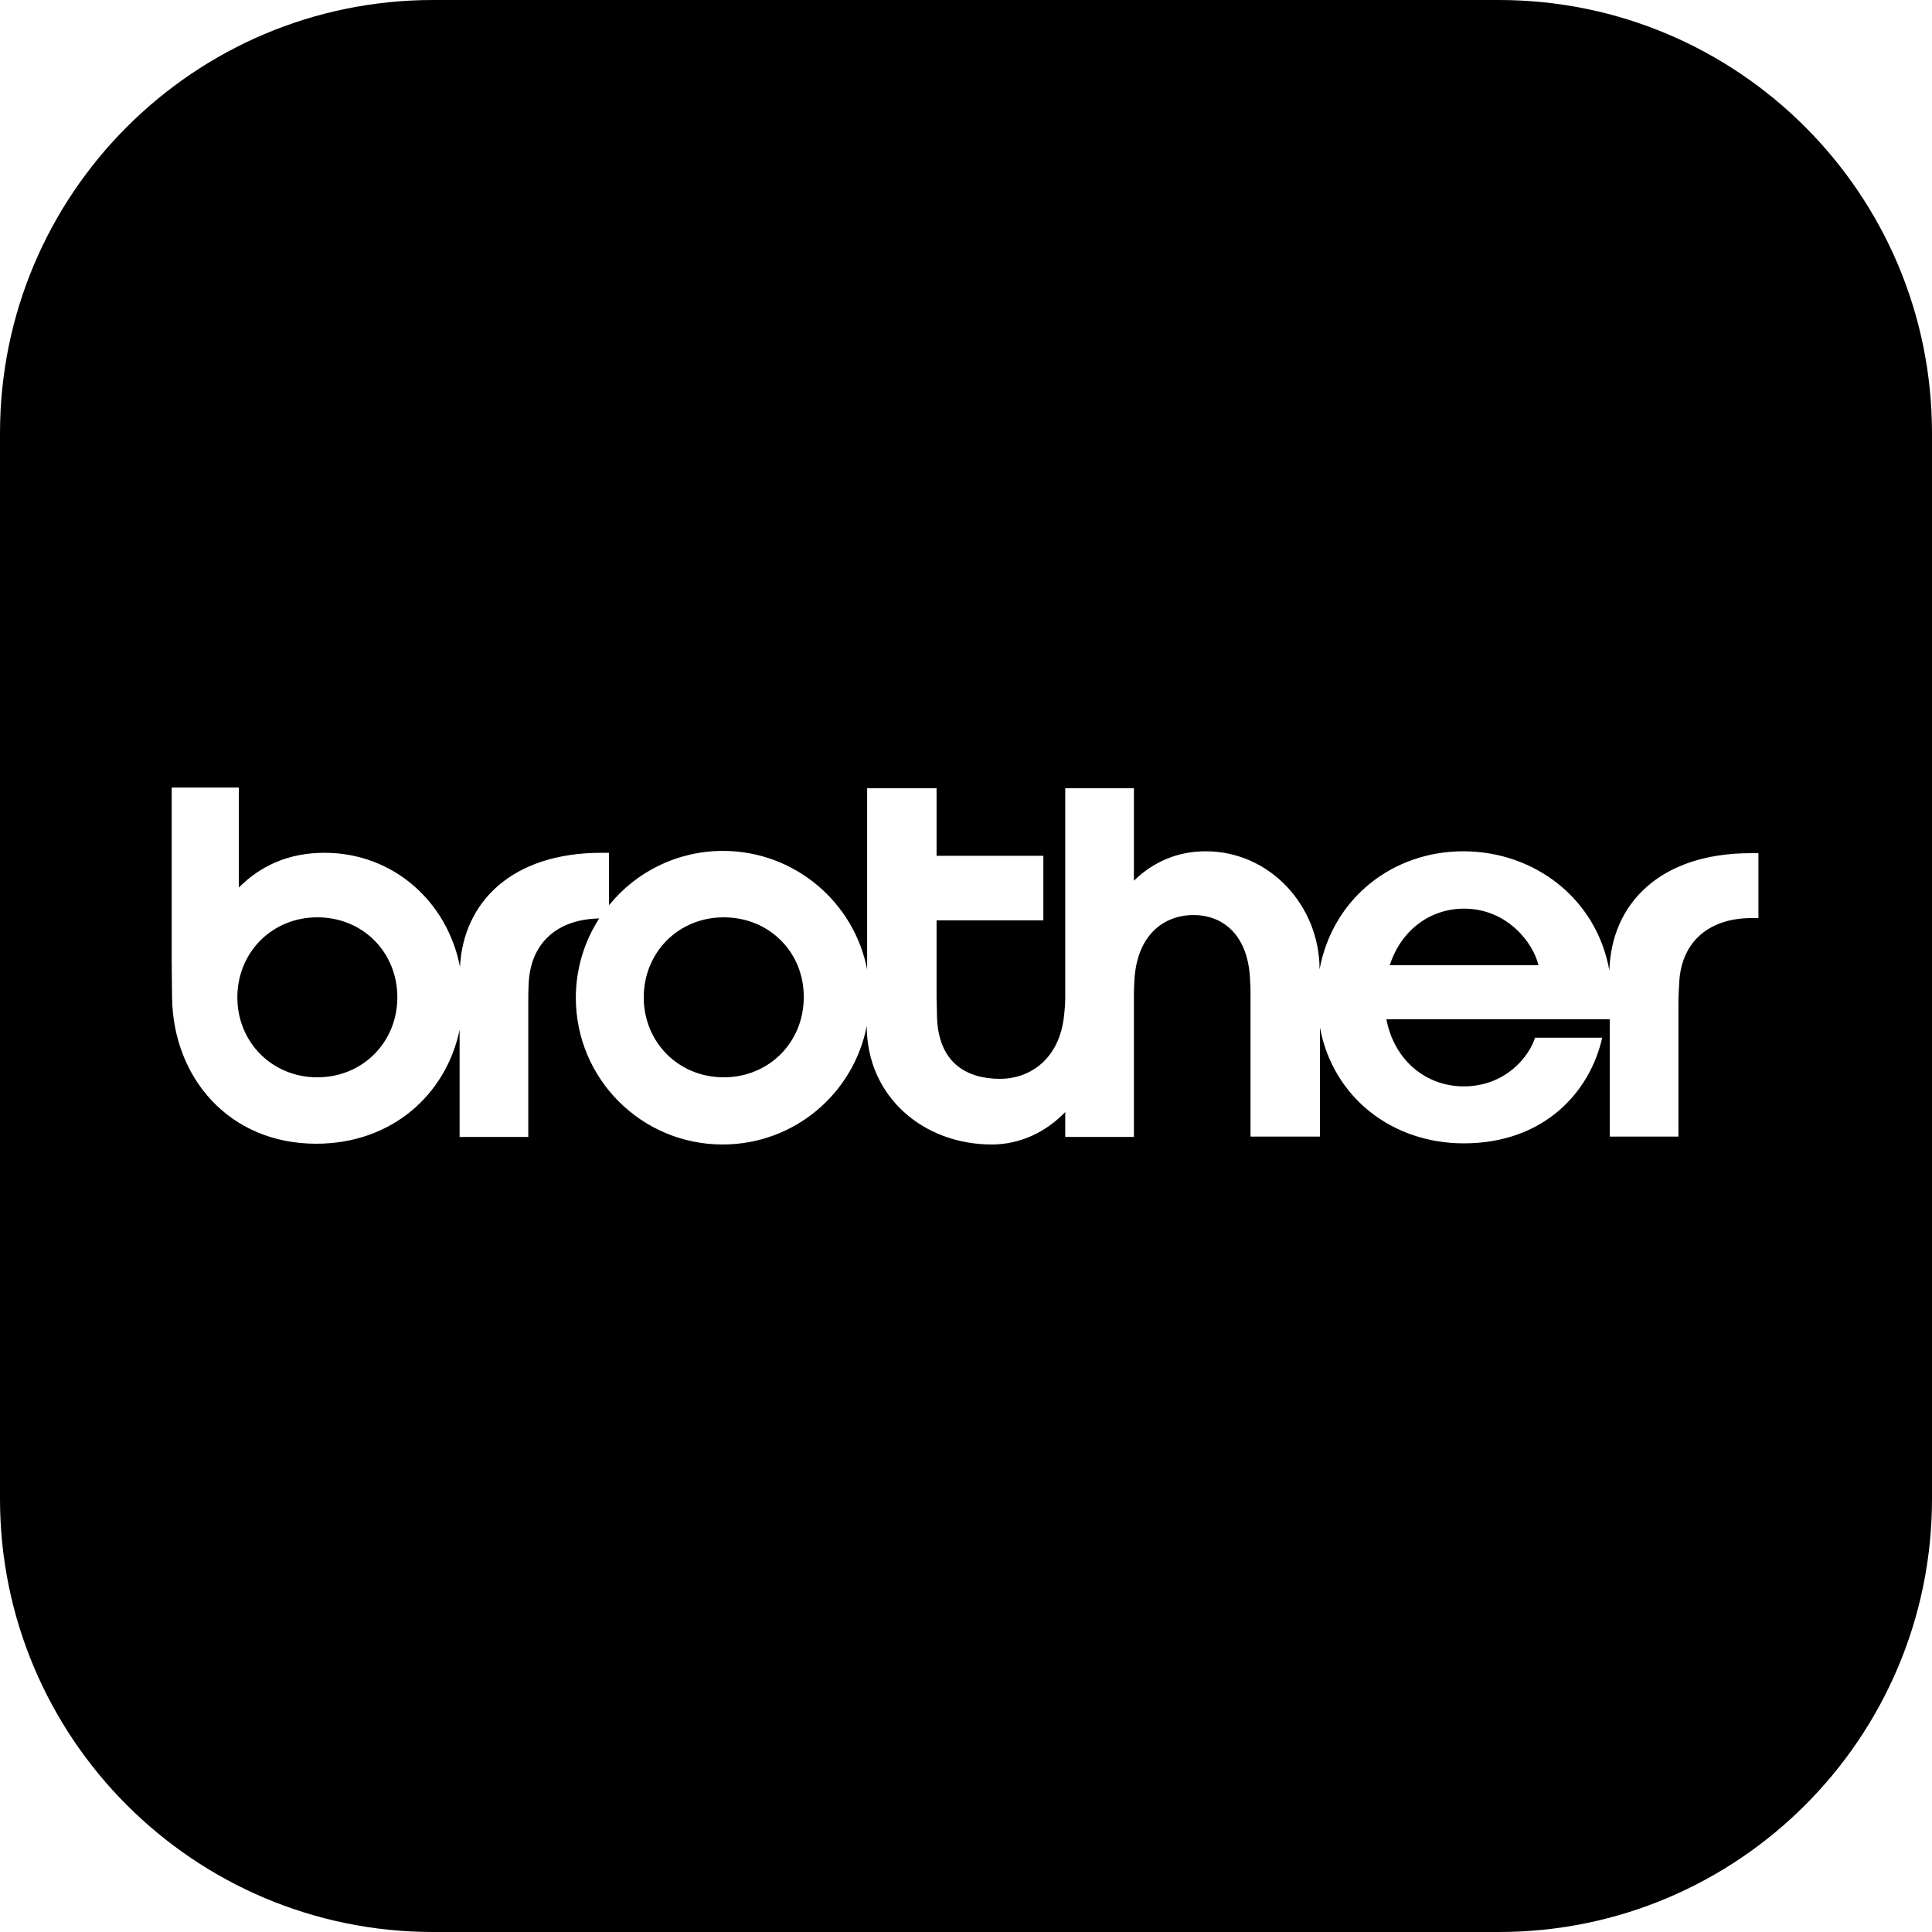
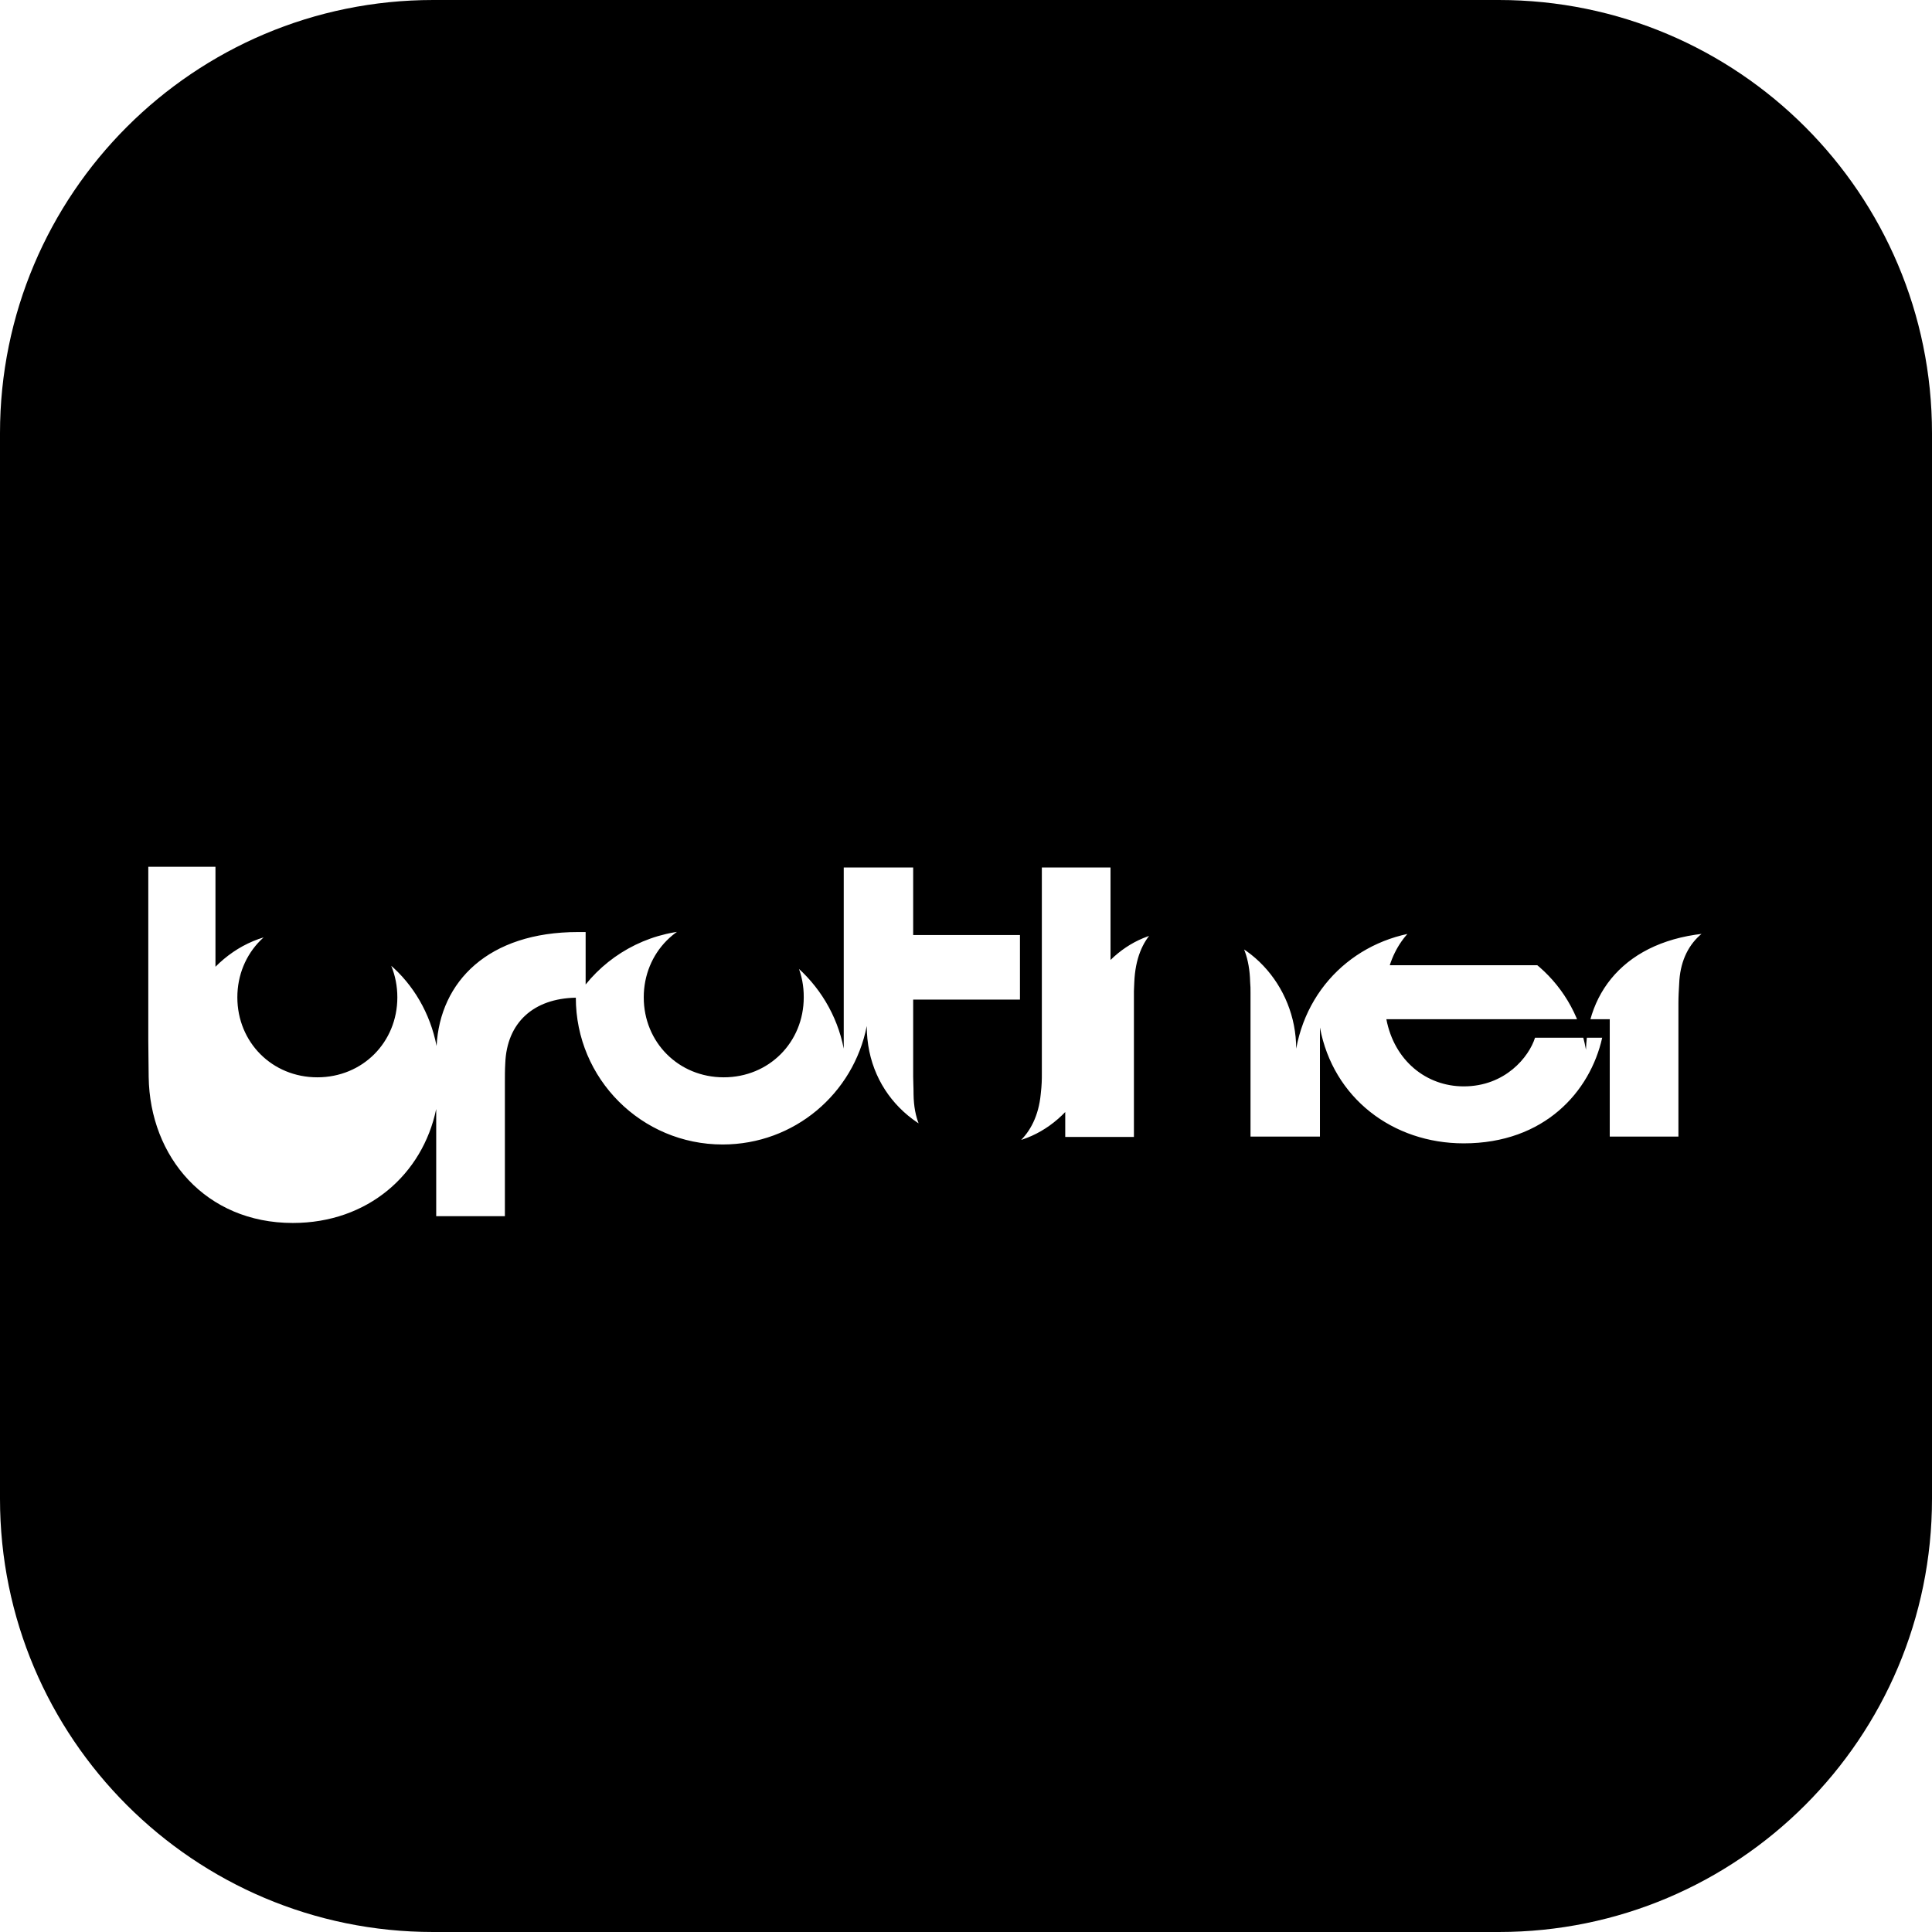
<svg xmlns="http://www.w3.org/2000/svg" version="1.1" id="Layer_1" x="0px" y="0px" viewBox="0 0 512 512" style="enable-background:new 0 0 512 512;" xml:space="preserve">
-   <path d="M388,240.8c-9,0-16.7,5.7-19.7,15l0,0h39.4C406.4,250,399.5,240.8,388,240.8z M84.1,243.1c-12.1,0-21.2,9.4-21.2,21.2  c0,11.9,9.2,21.2,21.2,21.2s21.2-9.3,21.2-21.2S96.2,243.1,84.1,243.1z M191.8,243.1c-12.1,0-21.2,9.4-21.2,21.2  c0,11.9,9.2,21.2,21.2,21.2s21.2-9.3,21.2-21.2C213.1,252.4,203.9,243.1,191.8,243.1z M397.2,0H114.8C51.4,0,0,51.4,0,114.8v282.4  C0,460.6,51.4,512,114.8,512h282.4c63.4,0,114.8-51.4,114.8-114.8V114.8C512,51.4,460.6,0,397.2,0z M466.2,243.3h-2  c-11.5,0-18.8,6.5-19.2,17.4c-0.1,1.7-0.2,3.4-0.2,5.1v35.4h-18.2v-31.1h-59.2c2.1,11,10.6,17.8,20.5,17.8c11,0,17.3-7.8,18.9-12.9  h17.8c-3.2,14.3-15.3,28-36.7,28c-18.8,0-34.6-12-38.1-30.7v28.9h-18.4v-38c0-1.2,0-1.9-0.1-3c-0.3-12.3-7.1-17.7-15-17.7  c-8,0-15.2,5.4-15.7,17.8c0,0.7-0.1,1.5-0.1,2.4v38.6h-18.2v-6.6c-5.1,5.3-11.9,8.6-19.5,8.6c-18.1,0-33.1-12.7-33.1-31.4l0,0  c-3.5,17.9-19.2,31.4-38.2,31.4c-21.5,0-38.9-17.4-38.9-38.9c0-7.7,2.3-15,6.2-21c-11.2,0.2-18.3,6.6-18.7,17.4  c-0.1,1.7-0.1,3.4-0.1,5.1v35.4h-18.2v-28.4c-3.6,17.3-18.1,30.2-38,30.2c-23.1,0-37.9-17.5-38.2-38.7c0-3.1-0.1-6.3-0.1-9.7v-46  h17.8v26.5c5.8-5.8,13.2-9.2,22.7-9.2c18.1,0,32.5,12.8,35.9,30.2c0.9-17.1,13.7-30.2,37.5-30.2h2v13.9c7.1-8.8,18-14.4,30.2-14.4  c18.9,0,34.7,13.5,38.2,31.4v-48h18.4v17.9h28.3v17.1h-28.3v20.4c0,1.6,0.1,2.5,0.1,4.7c0.2,12.8,8,16.9,16.7,16.9  c8.3,0,15.9-5.6,17-16.9c0.3-2.7,0.3-3.8,0.3-5.6v-54.5h18.2v24.5c5.1-5,11.6-7.8,19-7.8c17.1,0,30.2,14.5,30.2,31.3  c3.5-18.9,19.4-31.3,38.1-31.3c18.8,0,35.3,12.5,38.7,31.6c0.5-17.6,13.3-31.1,37.5-31.1l0,0h2v17.2H466.2z" />
+   <path d="M388,240.8c-9,0-16.7,5.7-19.7,15l0,0h39.4C406.4,250,399.5,240.8,388,240.8z M84.1,243.1c-12.1,0-21.2,9.4-21.2,21.2  c0,11.9,9.2,21.2,21.2,21.2s21.2-9.3,21.2-21.2S96.2,243.1,84.1,243.1z M191.8,243.1c-12.1,0-21.2,9.4-21.2,21.2  c0,11.9,9.2,21.2,21.2,21.2s21.2-9.3,21.2-21.2C213.1,252.4,203.9,243.1,191.8,243.1z M397.2,0H114.8C51.4,0,0,51.4,0,114.8v282.4  C0,460.6,51.4,512,114.8,512h282.4c63.4,0,114.8-51.4,114.8-114.8V114.8C512,51.4,460.6,0,397.2,0z M466.2,243.3h-2  c-11.5,0-18.8,6.5-19.2,17.4c-0.1,1.7-0.2,3.4-0.2,5.1v35.4h-18.2v-31.1h-59.2c2.1,11,10.6,17.8,20.5,17.8c11,0,17.3-7.8,18.9-12.9  h17.8c-3.2,14.3-15.3,28-36.7,28c-18.8,0-34.6-12-38.1-30.7v28.9h-18.4v-38c0-1.2,0-1.9-0.1-3c-0.3-12.3-7.1-17.7-15-17.7  c-8,0-15.2,5.4-15.7,17.8c0,0.7-0.1,1.5-0.1,2.4v38.6h-18.2v-6.6c-5.1,5.3-11.9,8.6-19.5,8.6c-18.1,0-33.1-12.7-33.1-31.4l0,0  c-3.5,17.9-19.2,31.4-38.2,31.4c-21.5,0-38.9-17.4-38.9-38.9c-11.2,0.2-18.3,6.6-18.7,17.4  c-0.1,1.7-0.1,3.4-0.1,5.1v35.4h-18.2v-28.4c-3.6,17.3-18.1,30.2-38,30.2c-23.1,0-37.9-17.5-38.2-38.7c0-3.1-0.1-6.3-0.1-9.7v-46  h17.8v26.5c5.8-5.8,13.2-9.2,22.7-9.2c18.1,0,32.5,12.8,35.9,30.2c0.9-17.1,13.7-30.2,37.5-30.2h2v13.9c7.1-8.8,18-14.4,30.2-14.4  c18.9,0,34.7,13.5,38.2,31.4v-48h18.4v17.9h28.3v17.1h-28.3v20.4c0,1.6,0.1,2.5,0.1,4.7c0.2,12.8,8,16.9,16.7,16.9  c8.3,0,15.9-5.6,17-16.9c0.3-2.7,0.3-3.8,0.3-5.6v-54.5h18.2v24.5c5.1-5,11.6-7.8,19-7.8c17.1,0,30.2,14.5,30.2,31.3  c3.5-18.9,19.4-31.3,38.1-31.3c18.8,0,35.3,12.5,38.7,31.6c0.5-17.6,13.3-31.1,37.5-31.1l0,0h2v17.2H466.2z" />
</svg>